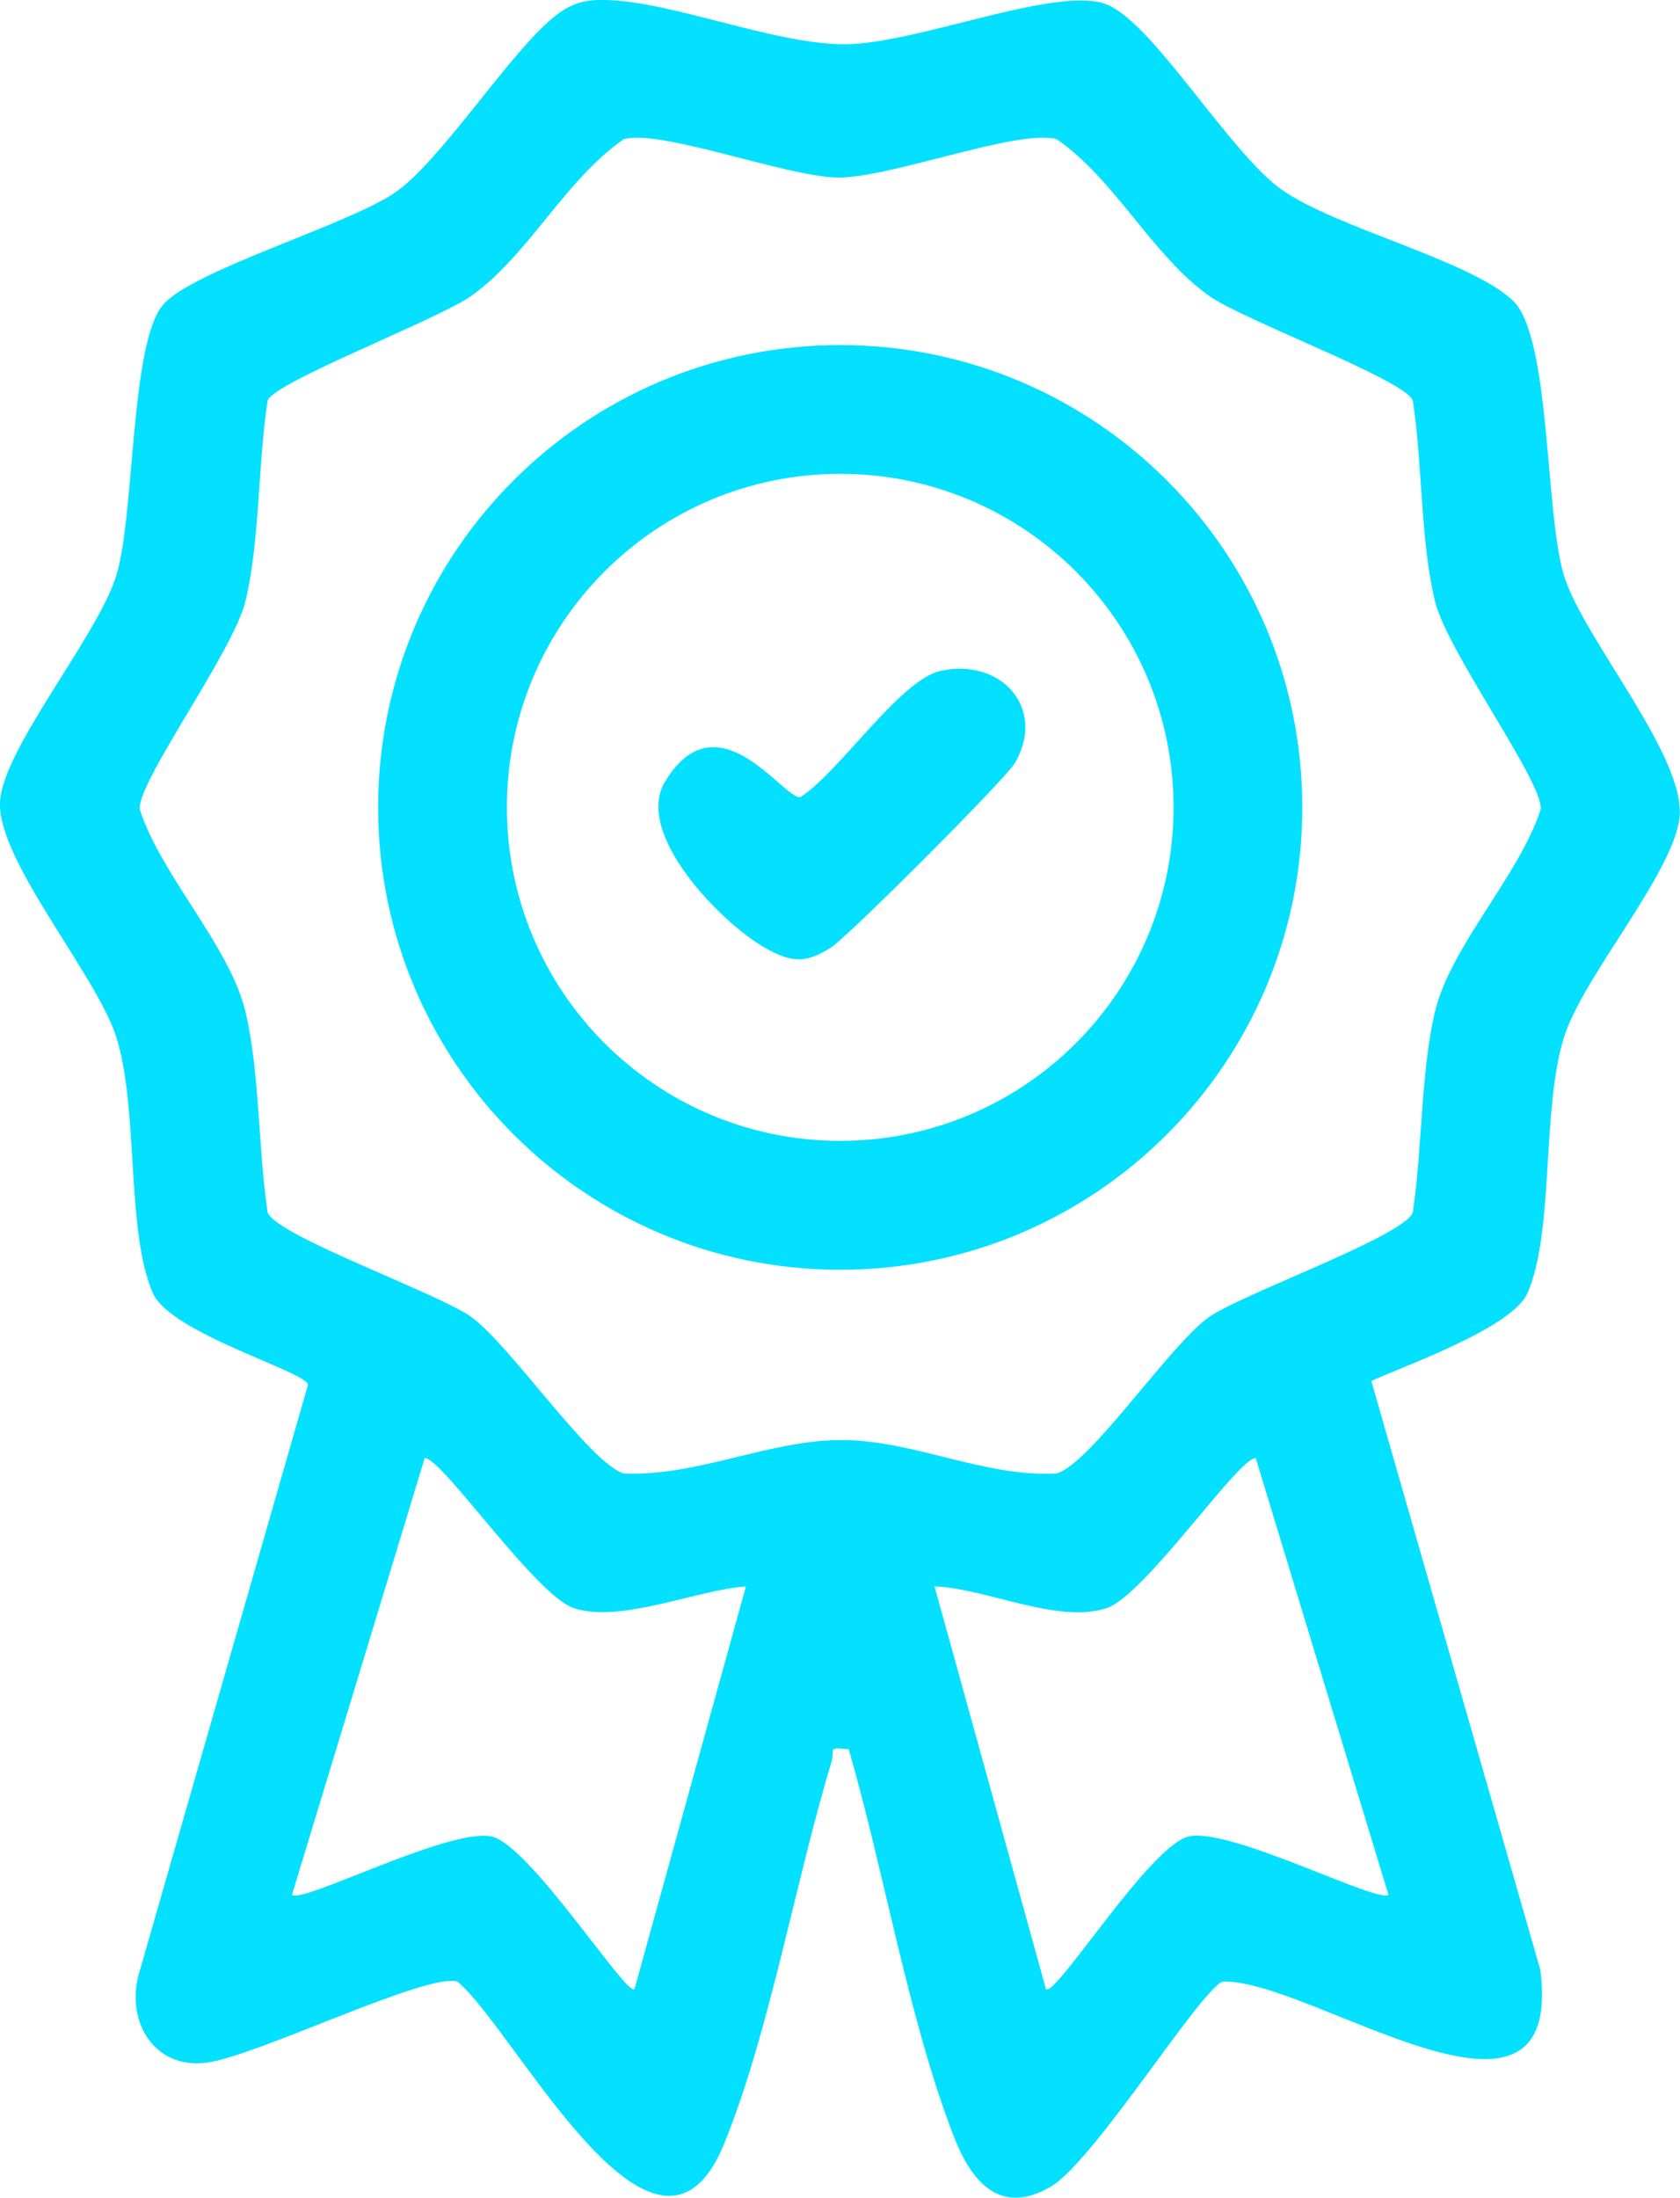
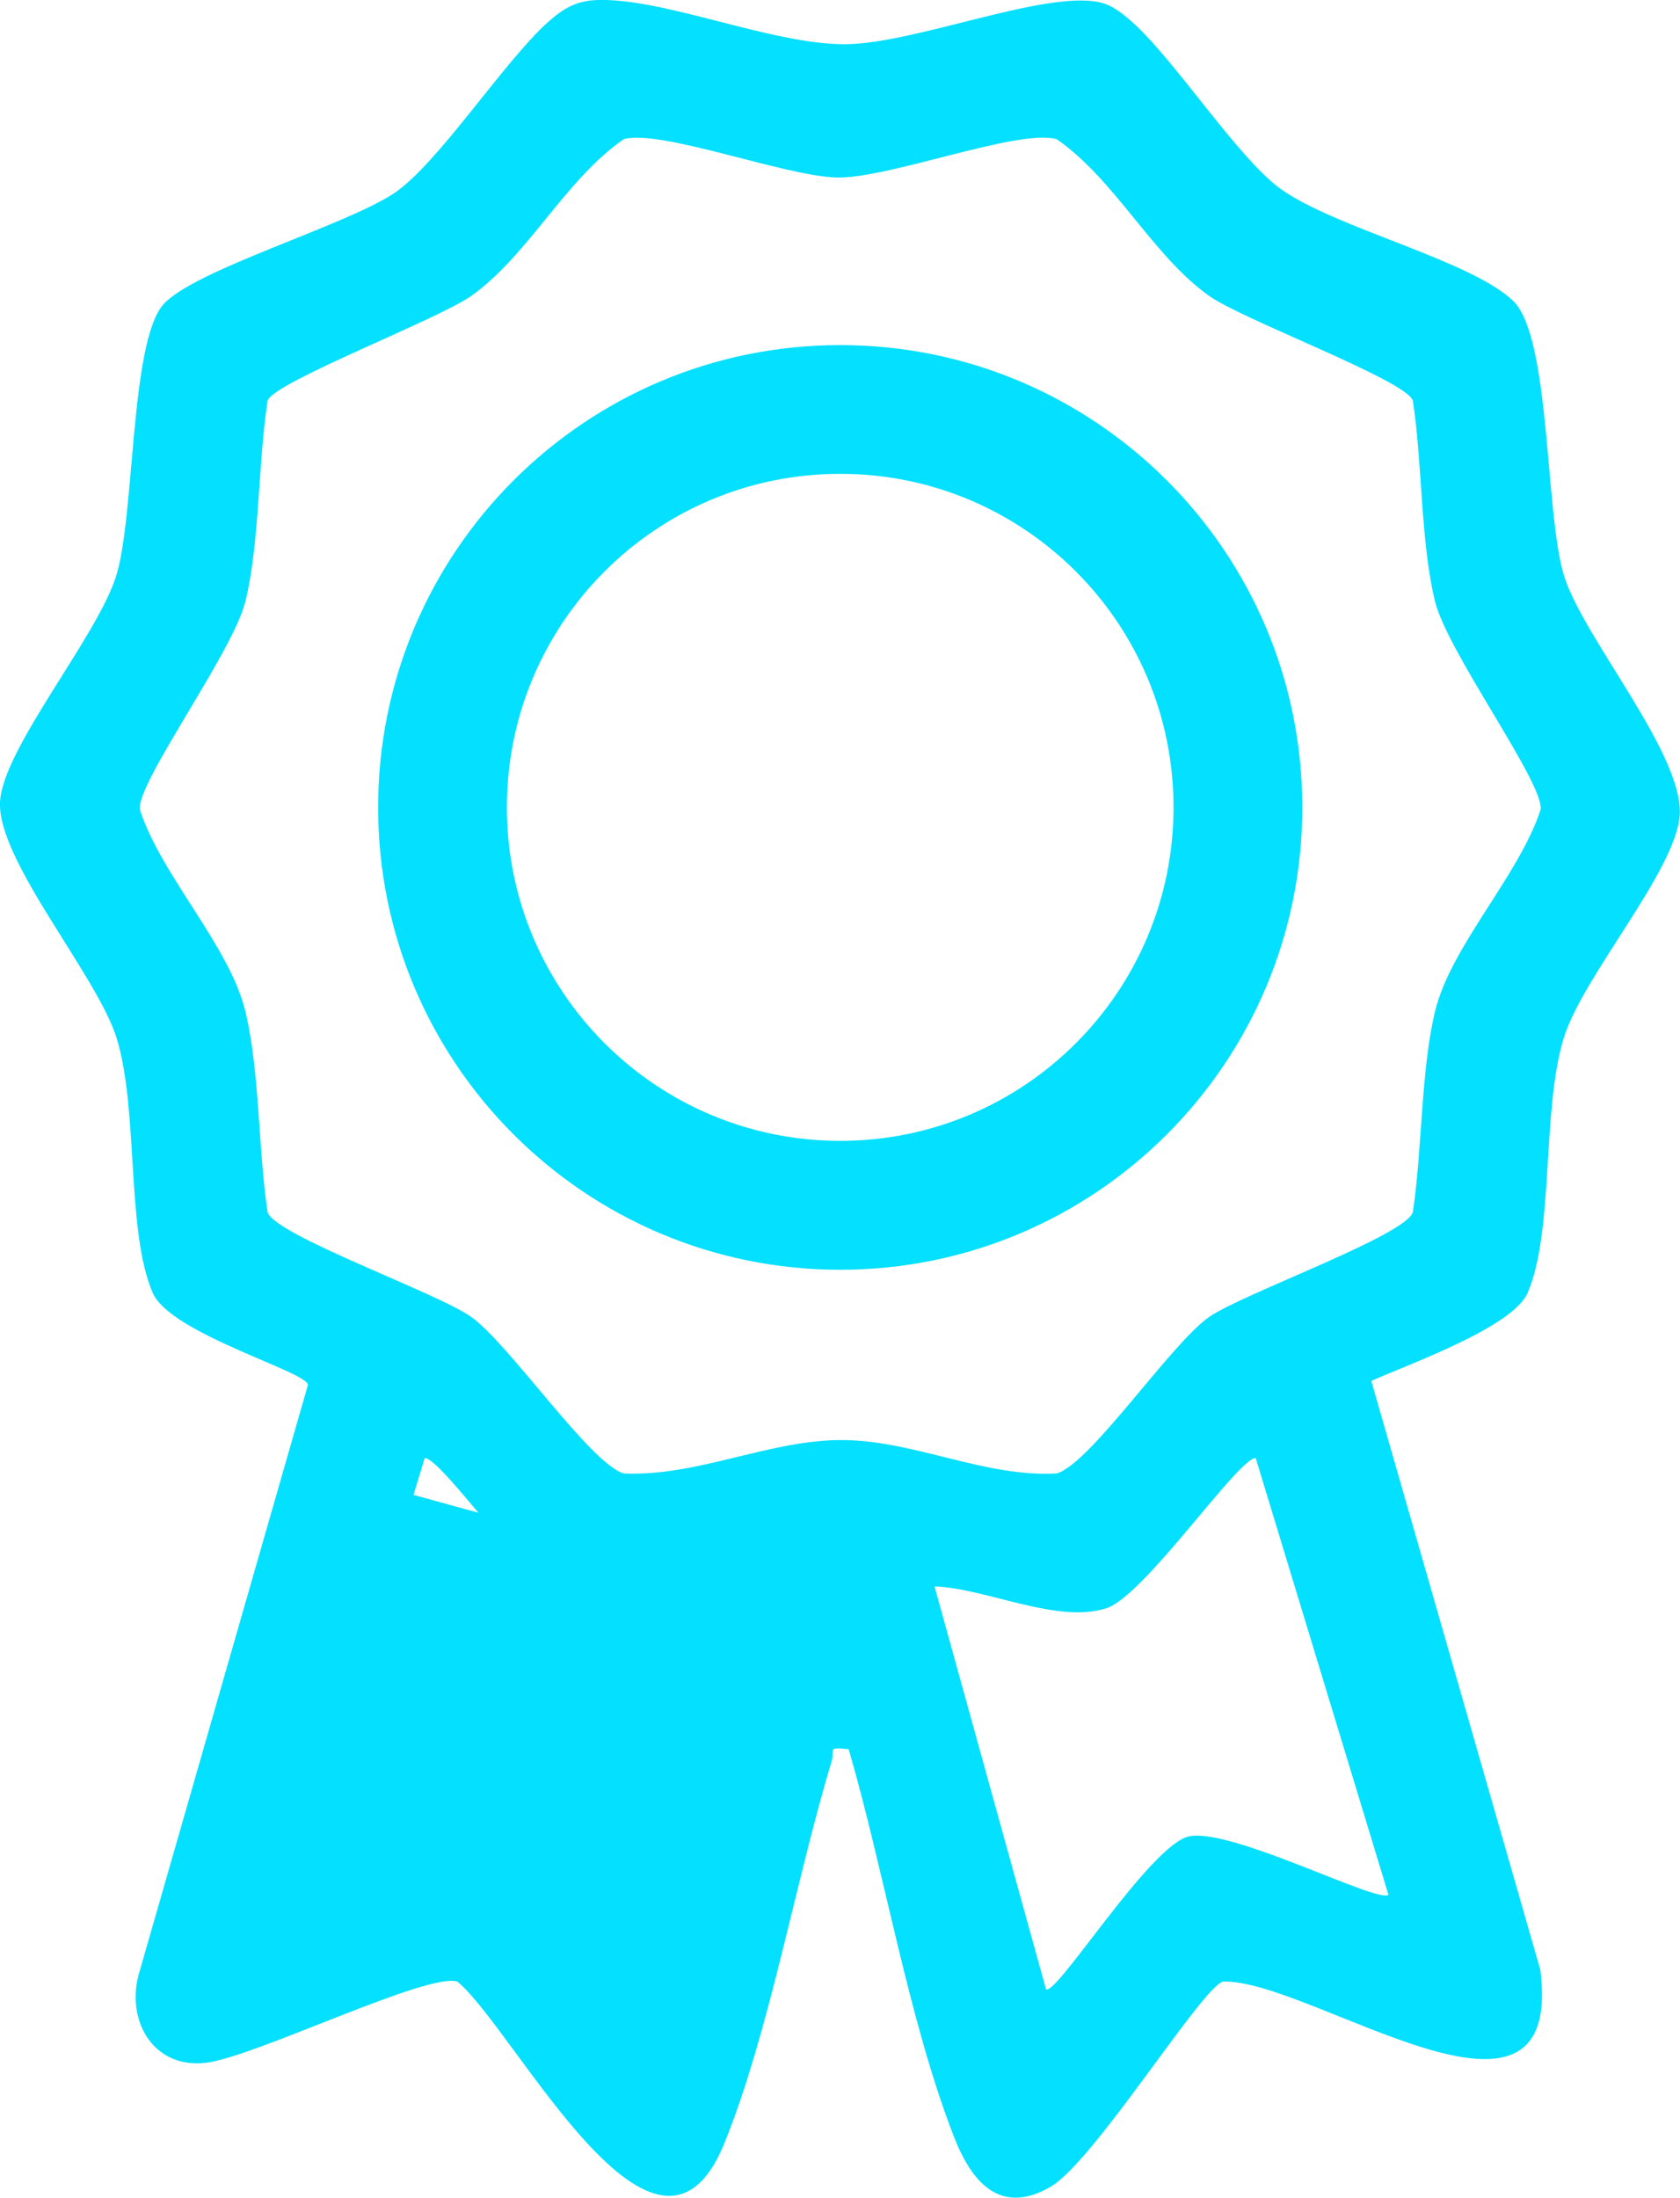
<svg xmlns="http://www.w3.org/2000/svg" id="Capa_2" data-name="Capa 2" viewBox="0 0 196.11 256.4">
  <defs>
    <style> .cls-1 { fill: #04e0ff; } </style>
  </defs>
  <g id="Capa_1-2" data-name="Capa 1">
    <g>
-       <path class="cls-1" d="M160.07,161.09l19.74,68.74c2.88,22.74-26.76,1.06-37.06,1.35-2.57.84-15.04,21-20.12,23.95-5.96,3.46-9.28-.71-11.27-5.83-5.31-13.66-8.14-30.97-12.29-45.22-2.65-.29-1.58.06-2.01,1.48-4.18,13.78-7.27,31.63-12.51,44.5-7.93,19.49-24.4-13.28-31.15-18.87-3.46-1.13-23.53,8.73-29.29,9.46-6.28.8-9.61-5.09-7.77-10.81l19.61-68.28c-.15-1.54-16.07-5.98-18.12-10.72-3.14-7.23-1.62-21.38-4.23-29.77C11.34,113.82-.29,100.43,0,93.6c.27-6.22,11.43-19.39,13.59-26.5s1.6-27.1,5.45-31.55c3.51-4.04,21.31-9.22,26.98-13.02,5.12-3.43,12.87-15.45,18-20,1.71-1.51,3.18-2.41,5.56-2.52,7.74-.34,20.34,5.15,28.99,5.15,8.08,0,23.24-6.29,29.77-4.9,1.46.31,2.69,1.31,3.78,2.27,5.05,4.47,12.46,16.03,17.44,19.56,6.45,4.56,21.98,8.22,27.03,12.97,4.45,4.19,3.73,24.67,5.96,32.04s14.41,21.3,13.49,28.39c-.85,6.61-11.28,18.47-13.49,25.58-2.61,8.39-1.1,22.53-4.23,29.77-1.74,4.02-13.97,8.35-18.25,10.27ZM72.81,16.24c-6.85,4.74-11.14,13.55-17.79,18.28-3.86,2.74-23.11,10.09-23.78,12.22-1.13,7.24-.9,16.45-2.59,23.41-1.45,5.93-12.62,21.04-12.34,24.27,2.51,7.75,10.51,15.95,12.34,23.6,1.68,7,1.48,16.13,2.59,23.41.84,2.69,19.88,9.42,23.78,12.22,4.51,3.24,13.87,17.09,17.78,18.25,8.71.4,17.15-4.02,25.79-3.89,8.32.12,16.44,4.37,24.77,3.89,3.98-1.18,13.23-15.05,17.78-18.25,3.81-2.68,22.93-9.49,23.78-12.22,1.11-7.27.92-16.41,2.59-23.41,1.83-7.65,9.83-15.85,12.34-23.6.28-3.23-10.89-18.34-12.34-24.27-1.7-6.95-1.46-16.17-2.59-23.41-.73-2.35-19.85-9.42-23.78-12.22-6.64-4.72-10.94-13.54-17.79-18.28-4.46-1.27-19.55,4.59-25.62,4.47s-20.66-5.69-24.93-4.47ZM87.07,185.08c-5.82.43-14.58,4.31-20.05,2.55-4.47-1.44-15.33-17.46-17.44-17.53l-15.5,50.97c1.28,1.02,18.3-7.82,23.26-6.82,4.44.9,15.73,18.61,16.72,17.83l13.01-46.99ZM162.08,221.07l-15.5-50.97c-2.12.07-12.97,16.09-17.44,17.53-5.76,1.85-14.01-2.33-20.05-2.55l13.01,46.99c1.16.91,12.21-16.91,16.72-17.83,4.96-1,21.98,7.84,23.26,6.82Z" />
+       <path class="cls-1" d="M160.07,161.09l19.74,68.74c2.88,22.74-26.76,1.06-37.06,1.35-2.57.84-15.04,21-20.12,23.95-5.96,3.46-9.28-.71-11.27-5.83-5.31-13.66-8.14-30.97-12.29-45.22-2.65-.29-1.58.06-2.01,1.48-4.18,13.78-7.27,31.63-12.51,44.5-7.93,19.49-24.4-13.28-31.15-18.87-3.46-1.13-23.53,8.73-29.29,9.46-6.28.8-9.61-5.09-7.77-10.81l19.61-68.28c-.15-1.54-16.07-5.98-18.12-10.72-3.14-7.23-1.62-21.38-4.23-29.77C11.34,113.82-.29,100.43,0,93.6c.27-6.22,11.43-19.39,13.59-26.5s1.6-27.1,5.45-31.55c3.51-4.04,21.31-9.22,26.98-13.02,5.12-3.43,12.87-15.45,18-20,1.71-1.51,3.18-2.41,5.56-2.52,7.74-.34,20.34,5.15,28.99,5.15,8.08,0,23.24-6.29,29.77-4.9,1.46.31,2.69,1.31,3.78,2.27,5.05,4.47,12.46,16.03,17.44,19.56,6.45,4.56,21.98,8.22,27.03,12.97,4.45,4.19,3.73,24.67,5.96,32.04s14.41,21.3,13.49,28.39c-.85,6.61-11.28,18.47-13.49,25.58-2.61,8.39-1.1,22.53-4.23,29.77-1.74,4.02-13.97,8.35-18.25,10.27ZM72.81,16.24c-6.85,4.74-11.14,13.55-17.79,18.28-3.86,2.74-23.11,10.09-23.78,12.22-1.13,7.24-.9,16.45-2.59,23.41-1.45,5.93-12.62,21.04-12.34,24.27,2.51,7.75,10.51,15.95,12.34,23.6,1.68,7,1.48,16.13,2.59,23.41.84,2.69,19.88,9.42,23.78,12.22,4.51,3.24,13.87,17.09,17.78,18.25,8.71.4,17.15-4.02,25.79-3.89,8.32.12,16.44,4.37,24.77,3.89,3.98-1.18,13.23-15.05,17.78-18.25,3.81-2.68,22.93-9.49,23.78-12.22,1.11-7.27.92-16.41,2.59-23.41,1.83-7.65,9.83-15.85,12.34-23.6.28-3.23-10.89-18.34-12.34-24.27-1.7-6.95-1.46-16.17-2.59-23.41-.73-2.35-19.85-9.42-23.78-12.22-6.64-4.72-10.94-13.54-17.79-18.28-4.46-1.27-19.55,4.59-25.62,4.47s-20.66-5.69-24.93-4.47ZM87.07,185.08c-5.82.43-14.58,4.31-20.05,2.55-4.47-1.44-15.33-17.46-17.44-17.53l-15.5,50.97l13.01-46.99ZM162.08,221.07l-15.5-50.97c-2.12.07-12.97,16.09-17.44,17.53-5.76,1.85-14.01-2.33-20.05-2.55l13.01,46.99c1.16.91,12.21-16.91,16.72-17.83,4.96-1,21.98,7.84,23.26,6.82Z" />
      <g>
        <path class="cls-1" d="M152.02,94.2c0,29.79-24.15,53.94-53.94,53.94s-53.94-24.15-53.94-53.94,24.15-53.94,53.94-53.94,53.94,24.15,53.94,53.94ZM136.99,94.19c0-21.49-17.42-38.91-38.91-38.91s-38.91,17.42-38.91,38.91,17.42,38.91,38.91,38.91,38.91-17.42,38.91-38.91Z" />
-         <path class="cls-1" d="M109.8,78.27c6.98-1.55,12.39,4.28,8.69,10.72-1.07,1.87-19.41,20.21-21.47,21.54-3.03,1.95-4.73,1.77-7.87-.04-4.93-2.84-15.22-13.24-11.5-19.33,6.17-10.09,13.86,2.18,15.78,1.84,4.52-2.88,11.62-13.68,16.36-14.73Z" />
      </g>
    </g>
  </g>
</svg>